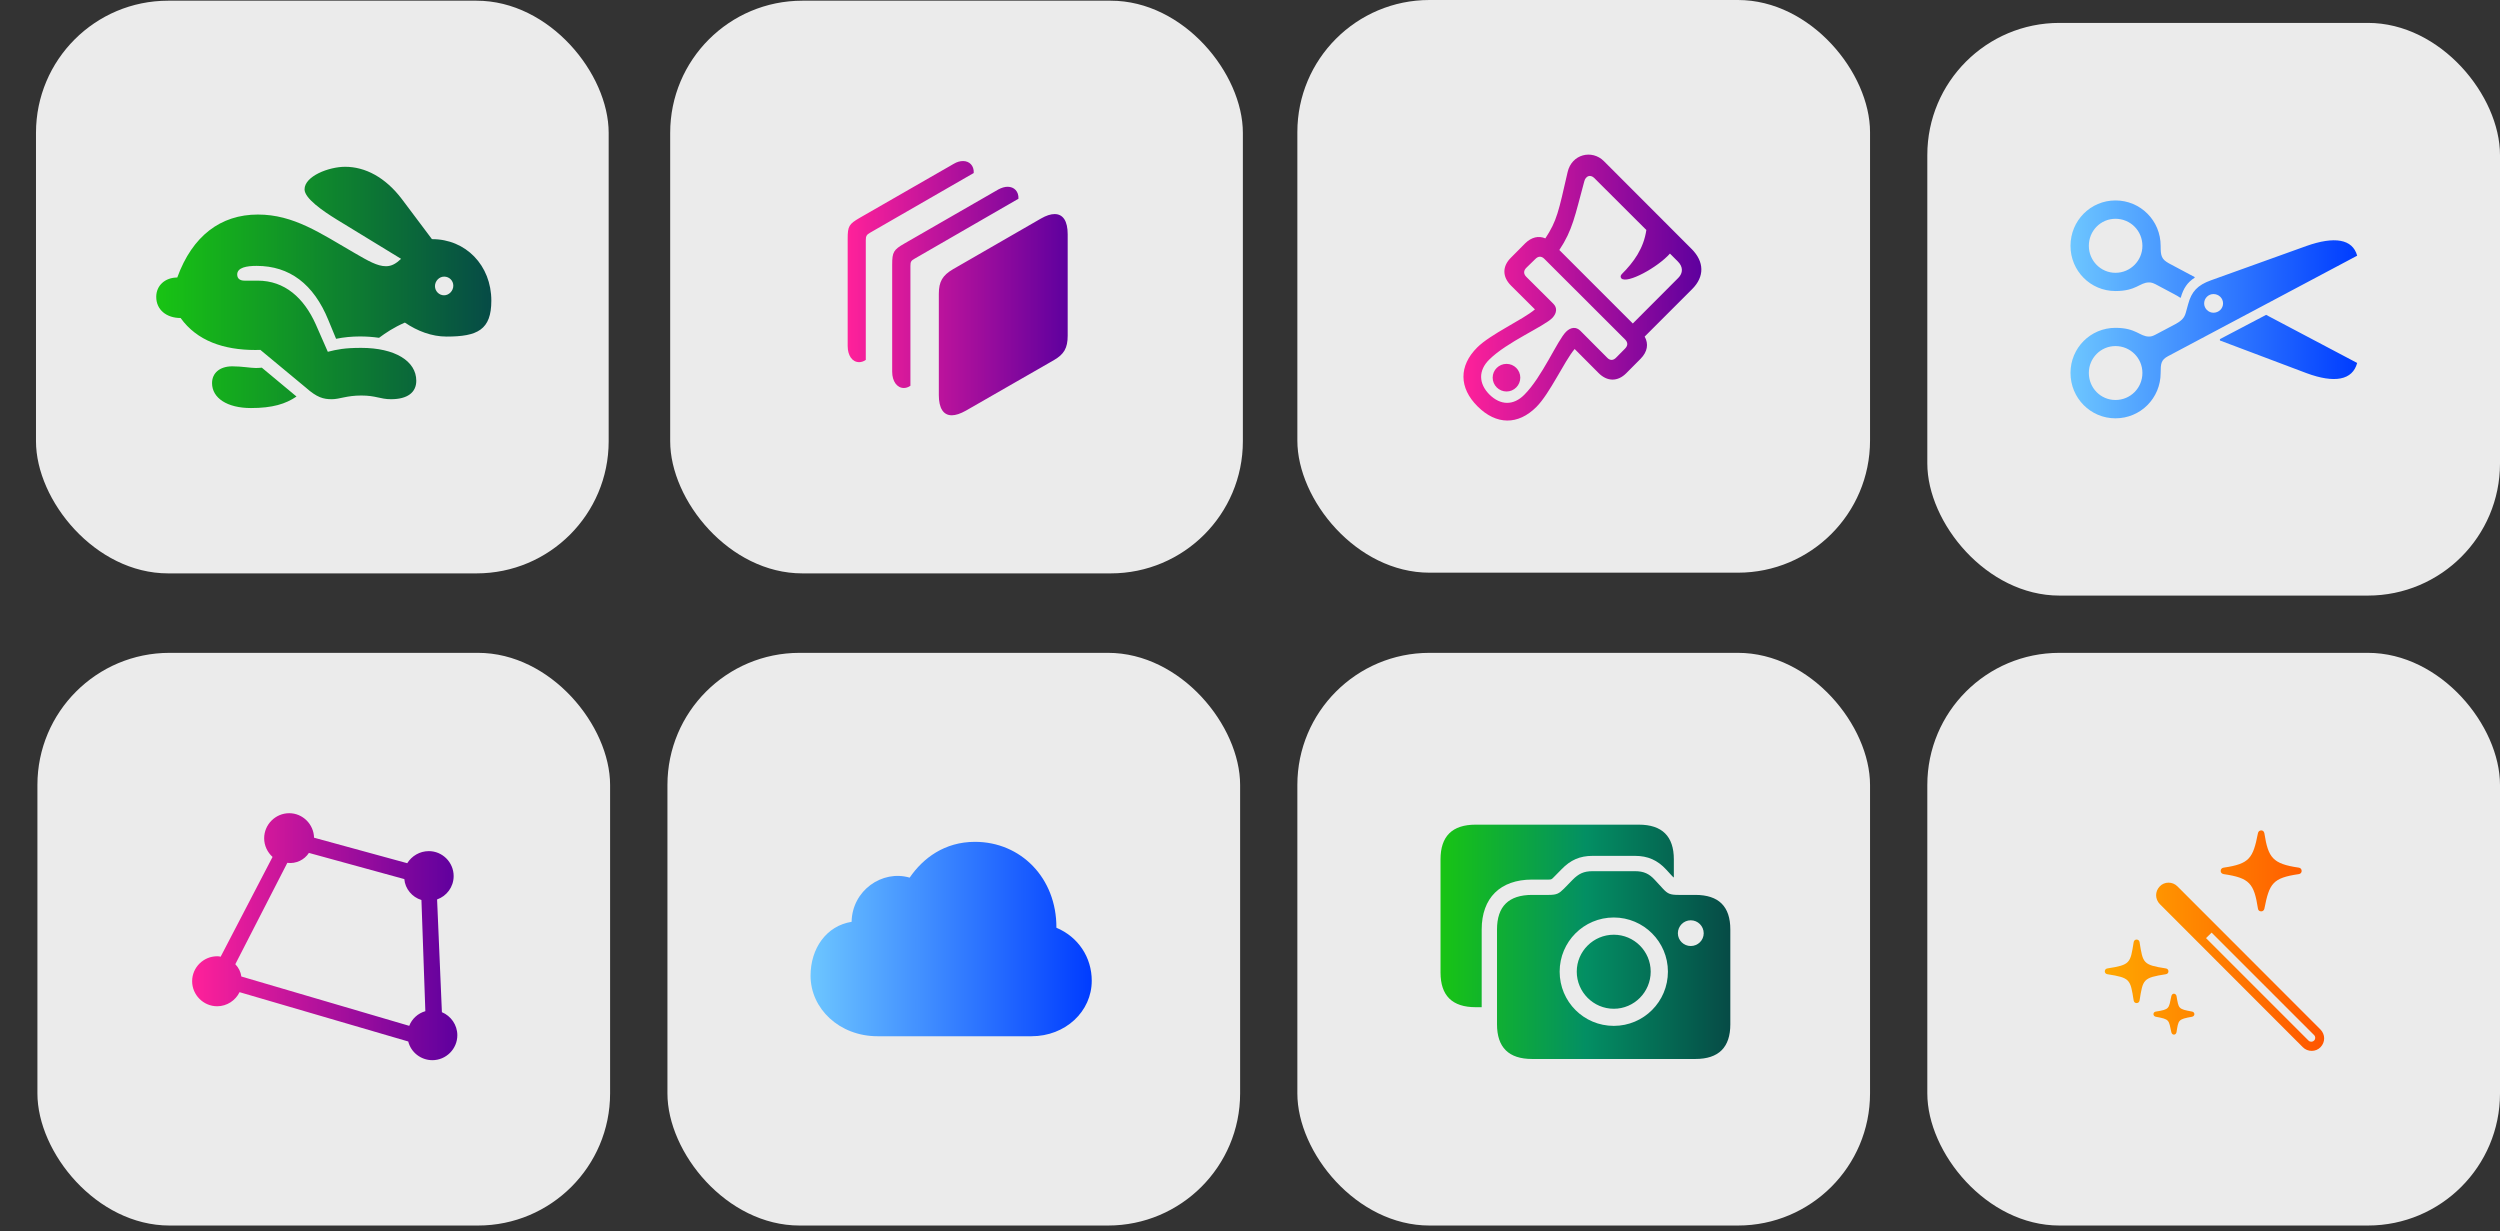
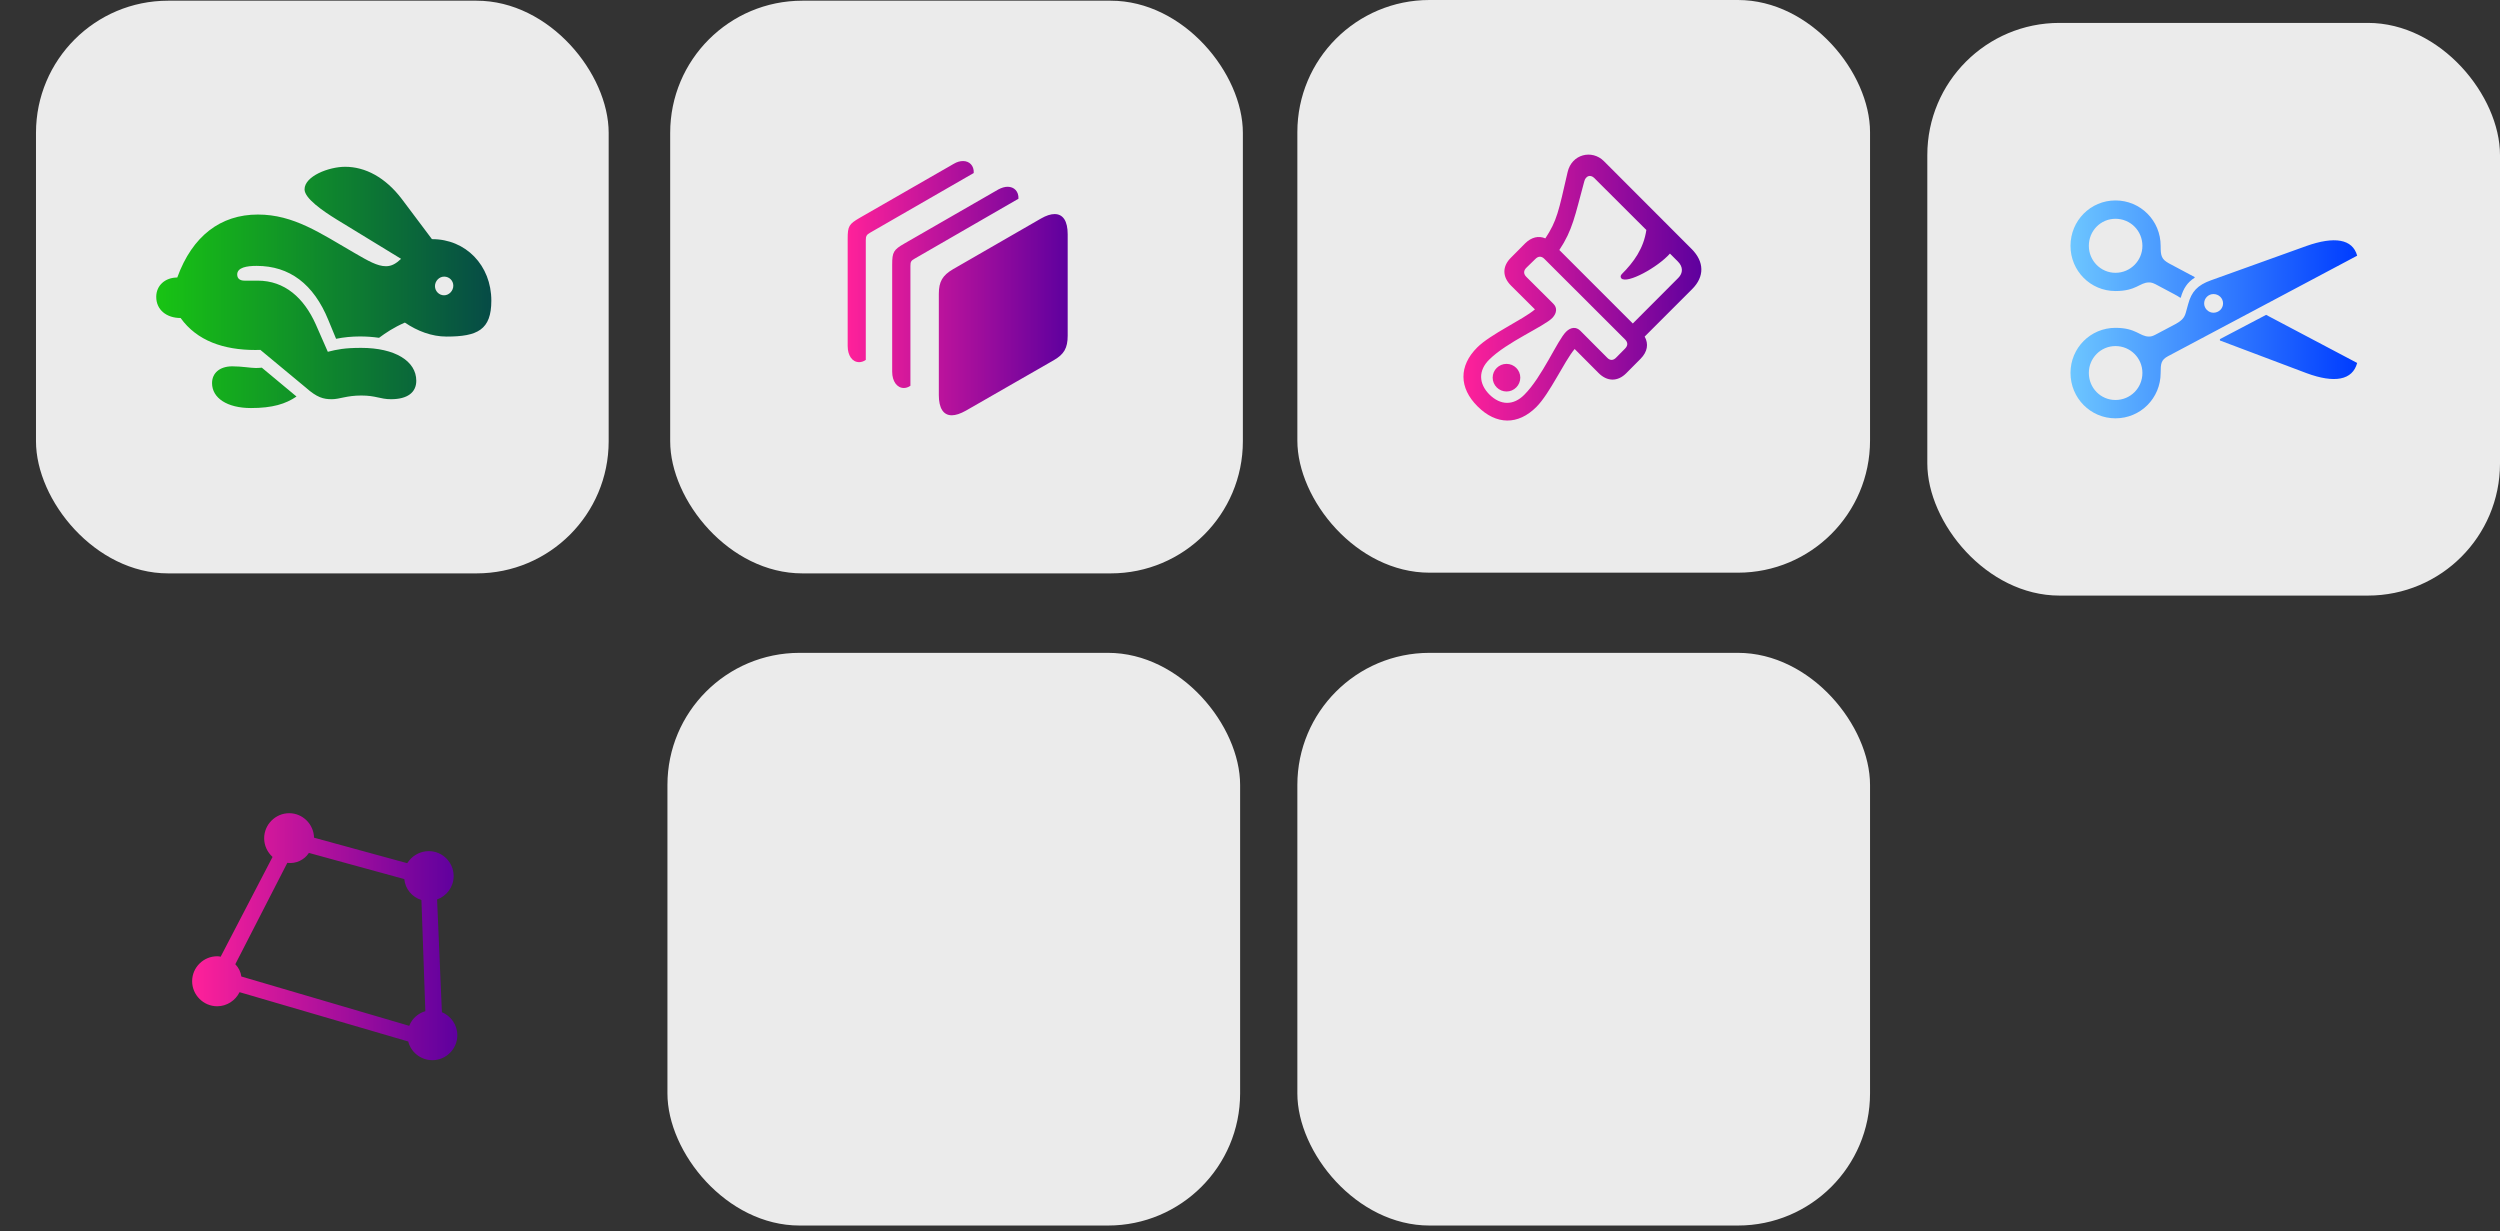
<svg xmlns="http://www.w3.org/2000/svg" fill="none" height="100%" overflow="visible" preserveAspectRatio="none" style="display: block;" viewBox="0 0 329 162" width="100%">
  <rect x="0" y="0" width="329" height="162" fill="#333333" stroke="none" />
  <g id="Frame 1597881240">
    <g id="Group 1597881388">
-       <rect fill="white" fill-opacity="0.9" height="75.365" id="Rectangle 161124466" rx="17.387" width="75.365" x="253.635" y="85.915" />
      <rect fill="white" fill-opacity="0.9" height="75.365" id="Rectangle 161124467" rx="17.387" width="75.365" x="170.732" y="85.915" />
      <rect fill="white" fill-opacity="0.9" height="75.365" id="Rectangle 161124468" rx="17.387" width="75.365" x="87.835" y="85.915" />
      <rect fill="white" fill-opacity="0.9" height="75.365" id="Rectangle 161124469" rx="17.387" width="75.365" x="170.732" />
      <rect fill="white" fill-opacity="0.9" height="75.365" id="Rectangle 161124470" rx="17.387" width="75.365" x="4.736" y="0.092" />
-       <rect fill="white" fill-opacity="0.9" height="75.365" id="Rectangle 161124471" rx="17.387" width="75.365" x="4.924" y="85.915" />
      <rect fill="white" fill-opacity="0.9" height="75.365" id="Rectangle 161124473" rx="17.387" width="75.365" x="253.635" y="3.014" />
      <rect fill="white" fill-opacity="0.9" height="75.365" id="Rectangle 161124474" rx="17.387" width="75.365" x="88.197" y="0.092" />
-       <path d="M135.755 136.369H115.486C110.452 136.369 106.669 132.733 106.669 128.406C106.669 124.814 108.745 121.841 112.071 121.311C112.145 117.189 116.09 114.437 119.711 115.497C121.477 112.921 124.318 110.786 128.307 110.786C134.327 110.786 139.052 115.526 139.023 122.091C141.893 123.298 143.674 125.977 143.674 129.068C143.674 133.116 140.201 136.369 135.755 136.369Z" fill="url(#paint0_linear_0_23592)" id="" />
-       <path d="M189.573 127.984V113.088C189.573 110.056 191.104 108.525 194.195 108.525H215.671C218.732 108.525 220.278 110.056 220.278 113.088V115.487C220.19 115.443 220.057 115.281 219.939 115.163L219.277 114.442C218.129 113.191 216.848 112.632 215.156 112.632H209.577C207.913 112.632 206.677 113.176 205.499 114.398L204.454 115.458C204.204 115.723 204.131 115.752 203.807 115.752H201.628C197.433 115.752 194.99 118.166 194.99 122.317V132.547H194.195C191.104 132.547 189.573 131.016 189.573 127.984ZM201.628 139.362C198.537 139.362 197.006 137.832 197.006 134.799V122.317C197.006 119.285 198.537 117.769 201.628 117.769H203.807C204.911 117.769 205.176 117.577 205.823 116.944L206.942 115.796C207.737 114.987 208.414 114.648 209.577 114.648H215.156C216.304 114.648 217.025 114.972 217.776 115.796L218.835 116.944C219.468 117.636 219.807 117.769 220.911 117.769H223.104C226.181 117.769 227.711 119.285 227.711 122.317V134.799C227.711 137.832 226.181 139.362 223.104 139.362H201.628ZM212.374 135.005C216.304 135.005 219.498 131.826 219.498 127.866C219.498 123.936 216.304 120.742 212.374 120.742C208.429 120.742 205.249 123.936 205.249 127.866C205.249 131.826 208.429 135.005 212.374 135.005ZM222.501 124.496C223.443 124.496 224.208 123.745 224.208 122.818C224.208 121.876 223.443 121.11 222.501 121.11C221.573 121.11 220.808 121.876 220.808 122.818C220.808 123.745 221.573 124.496 222.501 124.496ZM212.374 132.753C209.695 132.753 207.501 130.56 207.501 127.866C207.501 125.187 209.695 123.009 212.374 123.009C215.053 123.009 217.231 125.187 217.231 127.866C217.231 130.56 215.053 132.753 212.374 132.753Z" fill="url(#paint1_linear_0_23592)" id="" />
      <path d="M278.394 38.301C275.111 38.301 272.477 35.651 272.477 32.354C272.477 29.042 275.111 26.378 278.394 26.378C281.691 26.378 284.341 29.027 284.341 32.354C284.341 33.664 284.429 34.12 285.474 34.68L288.815 36.461V36.549C287.888 37.138 287.329 37.933 286.99 39.169H286.902C286.71 39.037 286.46 38.889 286.151 38.727L283.663 37.403C283.295 37.226 283.089 37.167 282.81 37.167C281.588 37.167 281.146 38.301 278.394 38.301ZM278.394 35.901C280.366 35.901 281.941 34.297 281.941 32.354C281.941 30.367 280.366 28.792 278.394 28.792C276.451 28.792 274.891 30.367 274.891 32.354C274.891 34.297 276.451 35.901 278.394 35.901ZM278.394 55.052C275.111 55.052 272.477 52.387 272.477 49.075C272.477 45.793 275.111 43.143 278.394 43.143C281.132 43.143 281.573 44.291 282.81 44.291C283.089 44.291 283.295 44.233 283.663 44.041L285.945 42.834C287.108 42.245 287.461 41.863 287.667 41.097L287.962 40.023C288.403 38.374 289.198 37.52 290.964 36.888L303.535 32.369C307.2 31.073 309.599 31.441 310.203 33.649L285.297 46.882C284.399 47.368 284.341 47.854 284.341 49.075C284.341 52.402 281.691 55.052 278.394 55.052ZM291.288 41.156C291.98 41.156 292.554 40.612 292.554 39.934C292.554 39.228 291.98 38.698 291.288 38.698C290.641 38.698 290.066 39.228 290.066 39.934C290.066 40.612 290.641 41.156 291.288 41.156ZM303.535 49.105L292.142 44.807V44.63L298.221 41.436L310.203 47.765C309.599 50.032 307.23 50.474 303.535 49.105ZM278.394 52.638C280.366 52.638 281.941 51.062 281.941 49.075C281.941 47.132 280.366 45.543 278.394 45.543C276.451 45.543 274.891 47.132 274.891 49.075C274.891 51.062 276.451 52.638 278.394 52.638Z" fill="url(#paint2_linear_0_23592)" id="" />
-       <path d="M297.584 119.936C297.319 119.936 297.172 119.789 297.143 119.553C296.627 116.256 296.053 115.535 292.638 115.035C292.388 114.99 292.241 114.828 292.241 114.622C292.241 114.387 292.388 114.21 292.638 114.181C296.053 113.68 296.495 112.944 297.143 109.662C297.187 109.426 297.349 109.279 297.584 109.279C297.79 109.279 297.952 109.426 297.996 109.677C298.497 112.885 299.086 113.68 302.515 114.181C302.751 114.21 302.898 114.387 302.898 114.622C302.898 114.828 302.751 115.005 302.515 115.035C299.086 115.535 298.644 116.256 297.996 119.568C297.952 119.789 297.79 119.936 297.584 119.936ZM305.386 137.806C304.767 138.453 303.693 138.468 303.045 137.806L284.233 118.979C283.586 118.317 283.586 117.316 284.219 116.654C284.837 115.991 285.912 115.991 286.559 116.654L305.371 135.48C306.019 136.142 306.019 137.143 305.386 137.806ZM304.532 136.937C304.738 136.731 304.738 136.422 304.532 136.216L291.049 122.733L290.313 123.454L303.796 136.937C304.002 137.143 304.326 137.143 304.532 136.937ZM281.172 132.006C280.966 132.006 280.819 131.859 280.789 131.653C280.348 128.886 280.348 128.68 277.345 128.209C277.139 128.179 276.991 128.047 276.991 127.826C276.991 127.605 277.139 127.473 277.345 127.443C280.348 126.972 280.348 126.766 280.789 123.999C280.819 123.793 280.966 123.645 281.172 123.645C281.393 123.645 281.54 123.793 281.569 123.999C282.011 126.766 282.011 126.972 285.014 127.443C285.22 127.473 285.367 127.605 285.367 127.826C285.367 128.047 285.22 128.179 285.014 128.209C282.011 128.68 282.011 128.886 281.569 131.653C281.54 131.859 281.393 132.006 281.172 132.006ZM286.088 136.157C285.912 136.157 285.794 136.025 285.75 135.848C285.396 134.214 285.544 134.141 283.689 133.802C283.512 133.758 283.394 133.625 283.394 133.464C283.394 133.287 283.512 133.154 283.704 133.125C285.544 132.831 285.396 132.742 285.75 131.094C285.794 130.902 285.912 130.77 286.088 130.77C286.25 130.77 286.383 130.902 286.427 131.064C286.721 132.742 286.633 132.786 288.487 133.125C288.664 133.154 288.782 133.302 288.782 133.464C288.782 133.625 288.664 133.758 288.487 133.802C286.618 134.141 286.692 134.214 286.427 135.848C286.383 136.025 286.265 136.157 286.088 136.157Z" fill="url(#paint3_linear_0_23592)" id="" />
      <path d="M194.447 53.479C191.988 51.036 191.974 48.151 194.388 45.737C196.169 43.956 200.364 42.101 201.998 40.717L198.848 37.582C197.685 36.419 197.7 35.05 198.818 33.932L200.717 32.018C201.541 31.209 202.484 30.988 203.367 31.37C204.898 29.045 205.104 27.852 206.296 22.656C206.841 20.257 209.52 19.654 211.065 21.199L222.62 32.769C224.298 34.447 224.328 36.405 222.694 38.038L216.438 44.294C216.982 45.266 216.806 46.296 215.908 47.209L214.009 49.122C212.89 50.241 211.507 50.241 210.359 49.078L207.223 45.928C205.84 47.577 203.97 51.772 202.189 53.553C199.775 55.967 196.905 55.938 194.447 53.479ZM213.376 36.64C213.244 36.508 213.229 36.272 213.42 36.081C214.995 34.506 216.305 32.71 216.659 30.267L209.799 23.422C209.299 22.936 208.681 23.127 208.489 23.878C207.253 28.441 206.944 30.296 205.207 32.901L214.877 42.572L220.868 36.566C221.501 35.934 221.501 35.109 220.824 34.432L219.764 33.372C218.145 35.198 214.127 37.391 213.376 36.64ZM200.864 35.242C200.482 35.624 200.482 36.051 200.864 36.434L204.412 39.967C204.956 40.497 204.883 41.203 204.294 41.836C203.161 42.984 198.318 45.001 195.977 47.327C194.55 48.74 194.564 50.462 196.007 51.919C197.479 53.376 199.186 53.376 200.599 51.949C202.94 49.623 204.956 44.78 206.105 43.647C206.723 43.043 207.429 42.984 207.974 43.529L211.492 47.062C211.875 47.474 212.316 47.459 212.699 47.047L213.847 45.884C214.245 45.487 214.245 45.074 213.877 44.692L203.234 34.064C202.852 33.681 202.439 33.696 202.057 34.079L200.864 35.242ZM198.259 51.522C197.258 51.522 196.434 50.697 196.434 49.696C196.434 48.696 197.258 47.886 198.259 47.886C199.26 47.886 200.07 48.696 200.07 49.696C200.07 50.697 199.26 51.522 198.259 51.522Z" fill="url(#paint4_linear_0_23592)" id="" />
      <path d="M43.67 52.536C42.551 52.536 41.712 52.315 40.226 50.991L34.264 46.045C34.043 46.045 33.823 46.059 33.602 46.059C29.436 46.059 25.918 44.852 23.769 41.85C21.914 41.85 20.56 40.775 20.56 39.068C20.56 37.551 21.753 36.521 23.328 36.521C25.315 31.046 29.039 28.234 33.94 28.234C38.651 28.234 42.154 30.692 46.688 33.312C48.469 34.343 49.661 35.035 50.794 35.035C51.53 35.035 52.119 34.696 52.782 34.063L44.303 28.882C42.463 27.748 40.078 26.1 40.078 24.922C40.078 23.185 43.273 21.949 45.422 21.949C48.042 21.949 50.706 23.318 52.899 26.217L56.844 31.472C61.304 31.458 64.66 34.931 64.66 39.568C64.66 43.41 62.835 44.293 58.772 44.293C56.815 44.293 54.931 43.572 53.282 42.453C51.795 43.101 50.78 43.793 49.882 44.455C49.043 44.337 48.248 44.278 47.379 44.278C46.29 44.278 45.216 44.382 44.229 44.587L43.214 42.129C41.271 37.36 38.091 34.99 33.778 34.99C32.439 34.99 31.217 35.211 31.217 36.124C31.217 36.683 31.6 36.933 32.174 36.933H33.911C37.473 36.933 39.99 39.2 41.55 42.674L43.14 46.295C44.377 45.986 45.348 45.78 47.527 45.78C51.972 45.78 54.783 47.517 54.783 50.107C54.783 51.638 53.635 52.536 51.457 52.536C50.014 52.536 49.484 52.05 47.541 52.05C45.613 52.05 44.7 52.536 43.67 52.536ZM58.434 38.862C59.111 38.862 59.656 38.258 59.656 37.596C59.656 36.933 59.126 36.403 58.449 36.403C57.786 36.403 57.242 36.992 57.242 37.655C57.242 38.302 57.771 38.862 58.434 38.862ZM33.028 53.699C29.907 53.699 27.905 52.389 27.905 50.416C27.905 49.092 28.921 48.209 30.57 48.209C31.865 48.209 32.954 48.429 33.69 48.429C33.999 48.429 34.249 48.4 34.456 48.385L39.019 52.183C37.605 53.154 35.869 53.699 33.028 53.699Z" fill="url(#paint5_linear_0_23592)" id="" />
      <path d="M113.069 47.66C112.157 47.66 111.553 46.791 111.553 45.526V31.439C111.553 29.761 111.715 29.496 113.158 28.657L125.507 21.562C125.949 21.297 126.361 21.194 126.744 21.194C127.568 21.194 128.201 21.797 128.142 22.769L114.497 30.629C114.041 30.88 113.938 31.086 113.938 31.616V47.365C113.643 47.572 113.334 47.66 113.069 47.66ZM118.942 51.06C118.059 51.06 117.411 50.192 117.411 48.926V34.824C117.411 33.176 117.588 32.867 119.031 32.042L131.38 24.933C131.822 24.697 132.234 24.579 132.602 24.579C133.471 24.579 134.074 25.198 134.03 26.154L120.385 34.029C119.899 34.294 119.811 34.442 119.811 35.016V50.766C119.516 50.972 119.222 51.06 118.942 51.06ZM125.257 54.652C124.138 54.652 123.55 53.71 123.55 52.002V38.666C123.55 37.062 124.035 36.237 125.419 35.428L136.989 28.76C137.68 28.362 138.284 28.171 138.784 28.171C139.888 28.171 140.507 29.069 140.507 30.835V44.171C140.507 45.82 140.021 46.63 138.667 47.41L127.126 54.033C126.39 54.446 125.772 54.652 125.257 54.652Z" fill="url(#paint6_linear_0_23592)" id="" />
      <path d="M25.285 129.127C25.285 127.316 26.772 125.844 28.582 125.844C28.729 125.844 28.877 125.859 29.038 125.903L35.868 112.773C35.191 112.155 34.764 111.286 34.764 110.315C34.764 108.504 36.251 107.018 38.062 107.018C39.828 107.018 41.285 108.46 41.329 110.241L53.591 113.597C54.18 112.655 55.225 112.008 56.432 112.008C58.227 112.008 59.7 113.48 59.7 115.29C59.7 116.718 58.787 117.925 57.521 118.366L58.154 133.204C59.331 133.69 60.185 134.867 60.185 136.236C60.185 138.047 58.699 139.519 56.903 139.519C55.372 139.519 54.077 138.473 53.723 137.06L31.526 130.569C30.996 131.658 29.863 132.424 28.582 132.424C26.772 132.424 25.285 130.937 25.285 129.127ZM30.967 126.889C31.408 127.36 31.673 127.875 31.762 128.508L53.856 135C54.209 134.072 55.004 133.351 55.975 133.071L55.46 118.44C54.239 118.072 53.311 116.968 53.208 115.687L40.652 112.243C40.063 113.156 38.959 113.7 37.811 113.553L30.967 126.889Z" fill="url(#paint7_linear_0_23592)" id="" />
    </g>
  </g>
  <defs>
    <linearGradient gradientUnits="userSpaceOnUse" id="paint0_linear_0_23592" x1="106.669" x2="143.674" y1="123.578" y2="123.578">
      <stop stop-color="#6DC6FF" />
      <stop offset="1" stop-color="#003CFF" />
    </linearGradient>
    <linearGradient gradientUnits="userSpaceOnUse" id="paint1_linear_0_23592" x1="189.573" x2="227.711" y1="123.944" y2="123.944">
      <stop stop-color="#18C413" />
      <stop offset="0.5" stop-color="#038F63" />
      <stop offset="1" stop-color="#064B46" />
    </linearGradient>
    <linearGradient gradientUnits="userSpaceOnUse" id="paint2_linear_0_23592" x1="272.477" x2="310.203" y1="40.715" y2="40.715">
      <stop stop-color="#6DC6FF" />
      <stop offset="1" stop-color="#003CFF" />
    </linearGradient>
    <linearGradient gradientUnits="userSpaceOnUse" id="paint3_linear_0_23592" x1="276.991" x2="305.859" y1="123.788" y2="123.788">
      <stop stop-color="#FFA800" />
      <stop offset="1" stop-color="#FF5500" />
    </linearGradient>
    <linearGradient gradientUnits="userSpaceOnUse" id="paint4_linear_0_23592" x1="192.59" x2="223.899" y1="37.846" y2="37.846">
      <stop stop-color="#FF219A" />
      <stop offset="1" stop-color="#5E009E" />
    </linearGradient>
    <linearGradient gradientUnits="userSpaceOnUse" id="paint5_linear_0_23592" x1="20.56" x2="64.66" y1="37.824" y2="37.824">
      <stop stop-color="#18C413" />
      <stop offset="1" stop-color="#064B46" />
    </linearGradient>
    <linearGradient gradientUnits="userSpaceOnUse" id="paint6_linear_0_23592" x1="111.553" x2="140.507" y1="37.923" y2="37.923">
      <stop stop-color="#FF219A" />
      <stop offset="1" stop-color="#5E009E" />
    </linearGradient>
    <linearGradient gradientUnits="userSpaceOnUse" id="paint7_linear_0_23592" x1="25.285" x2="60.185" y1="123.268" y2="123.268">
      <stop stop-color="#FF219A" />
      <stop offset="1" stop-color="#5E009E" />
    </linearGradient>
  </defs>
</svg>